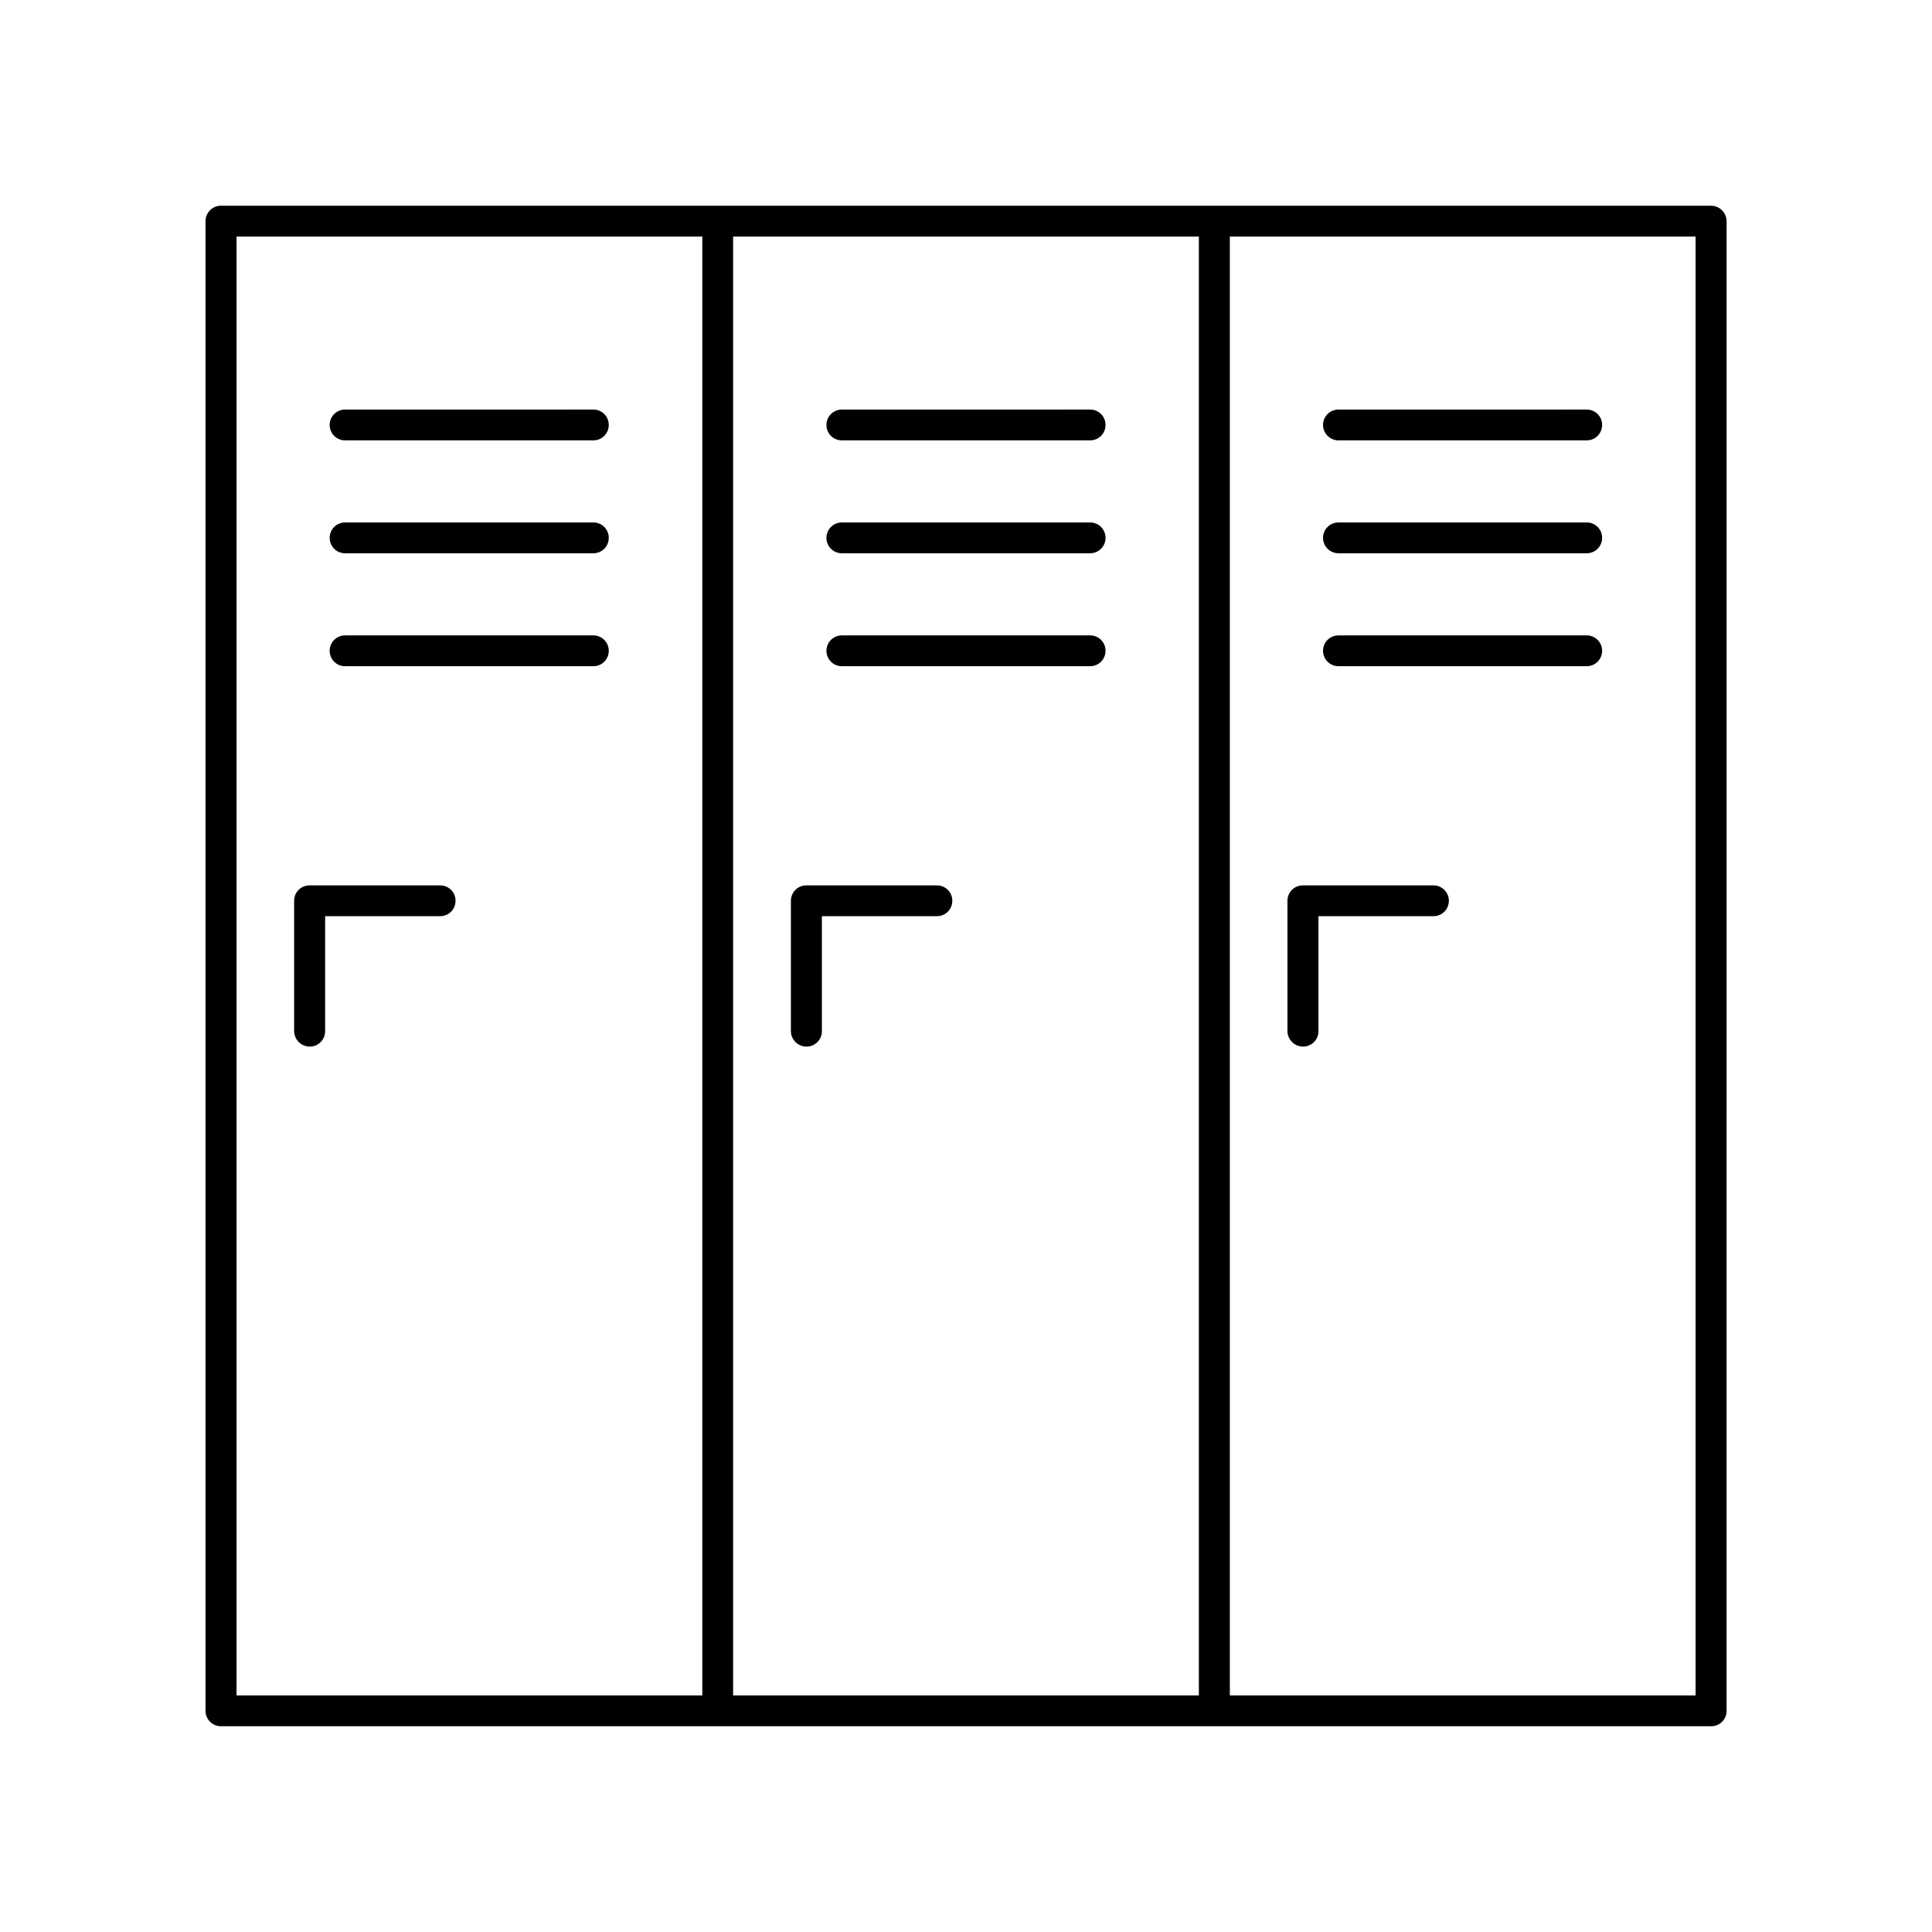
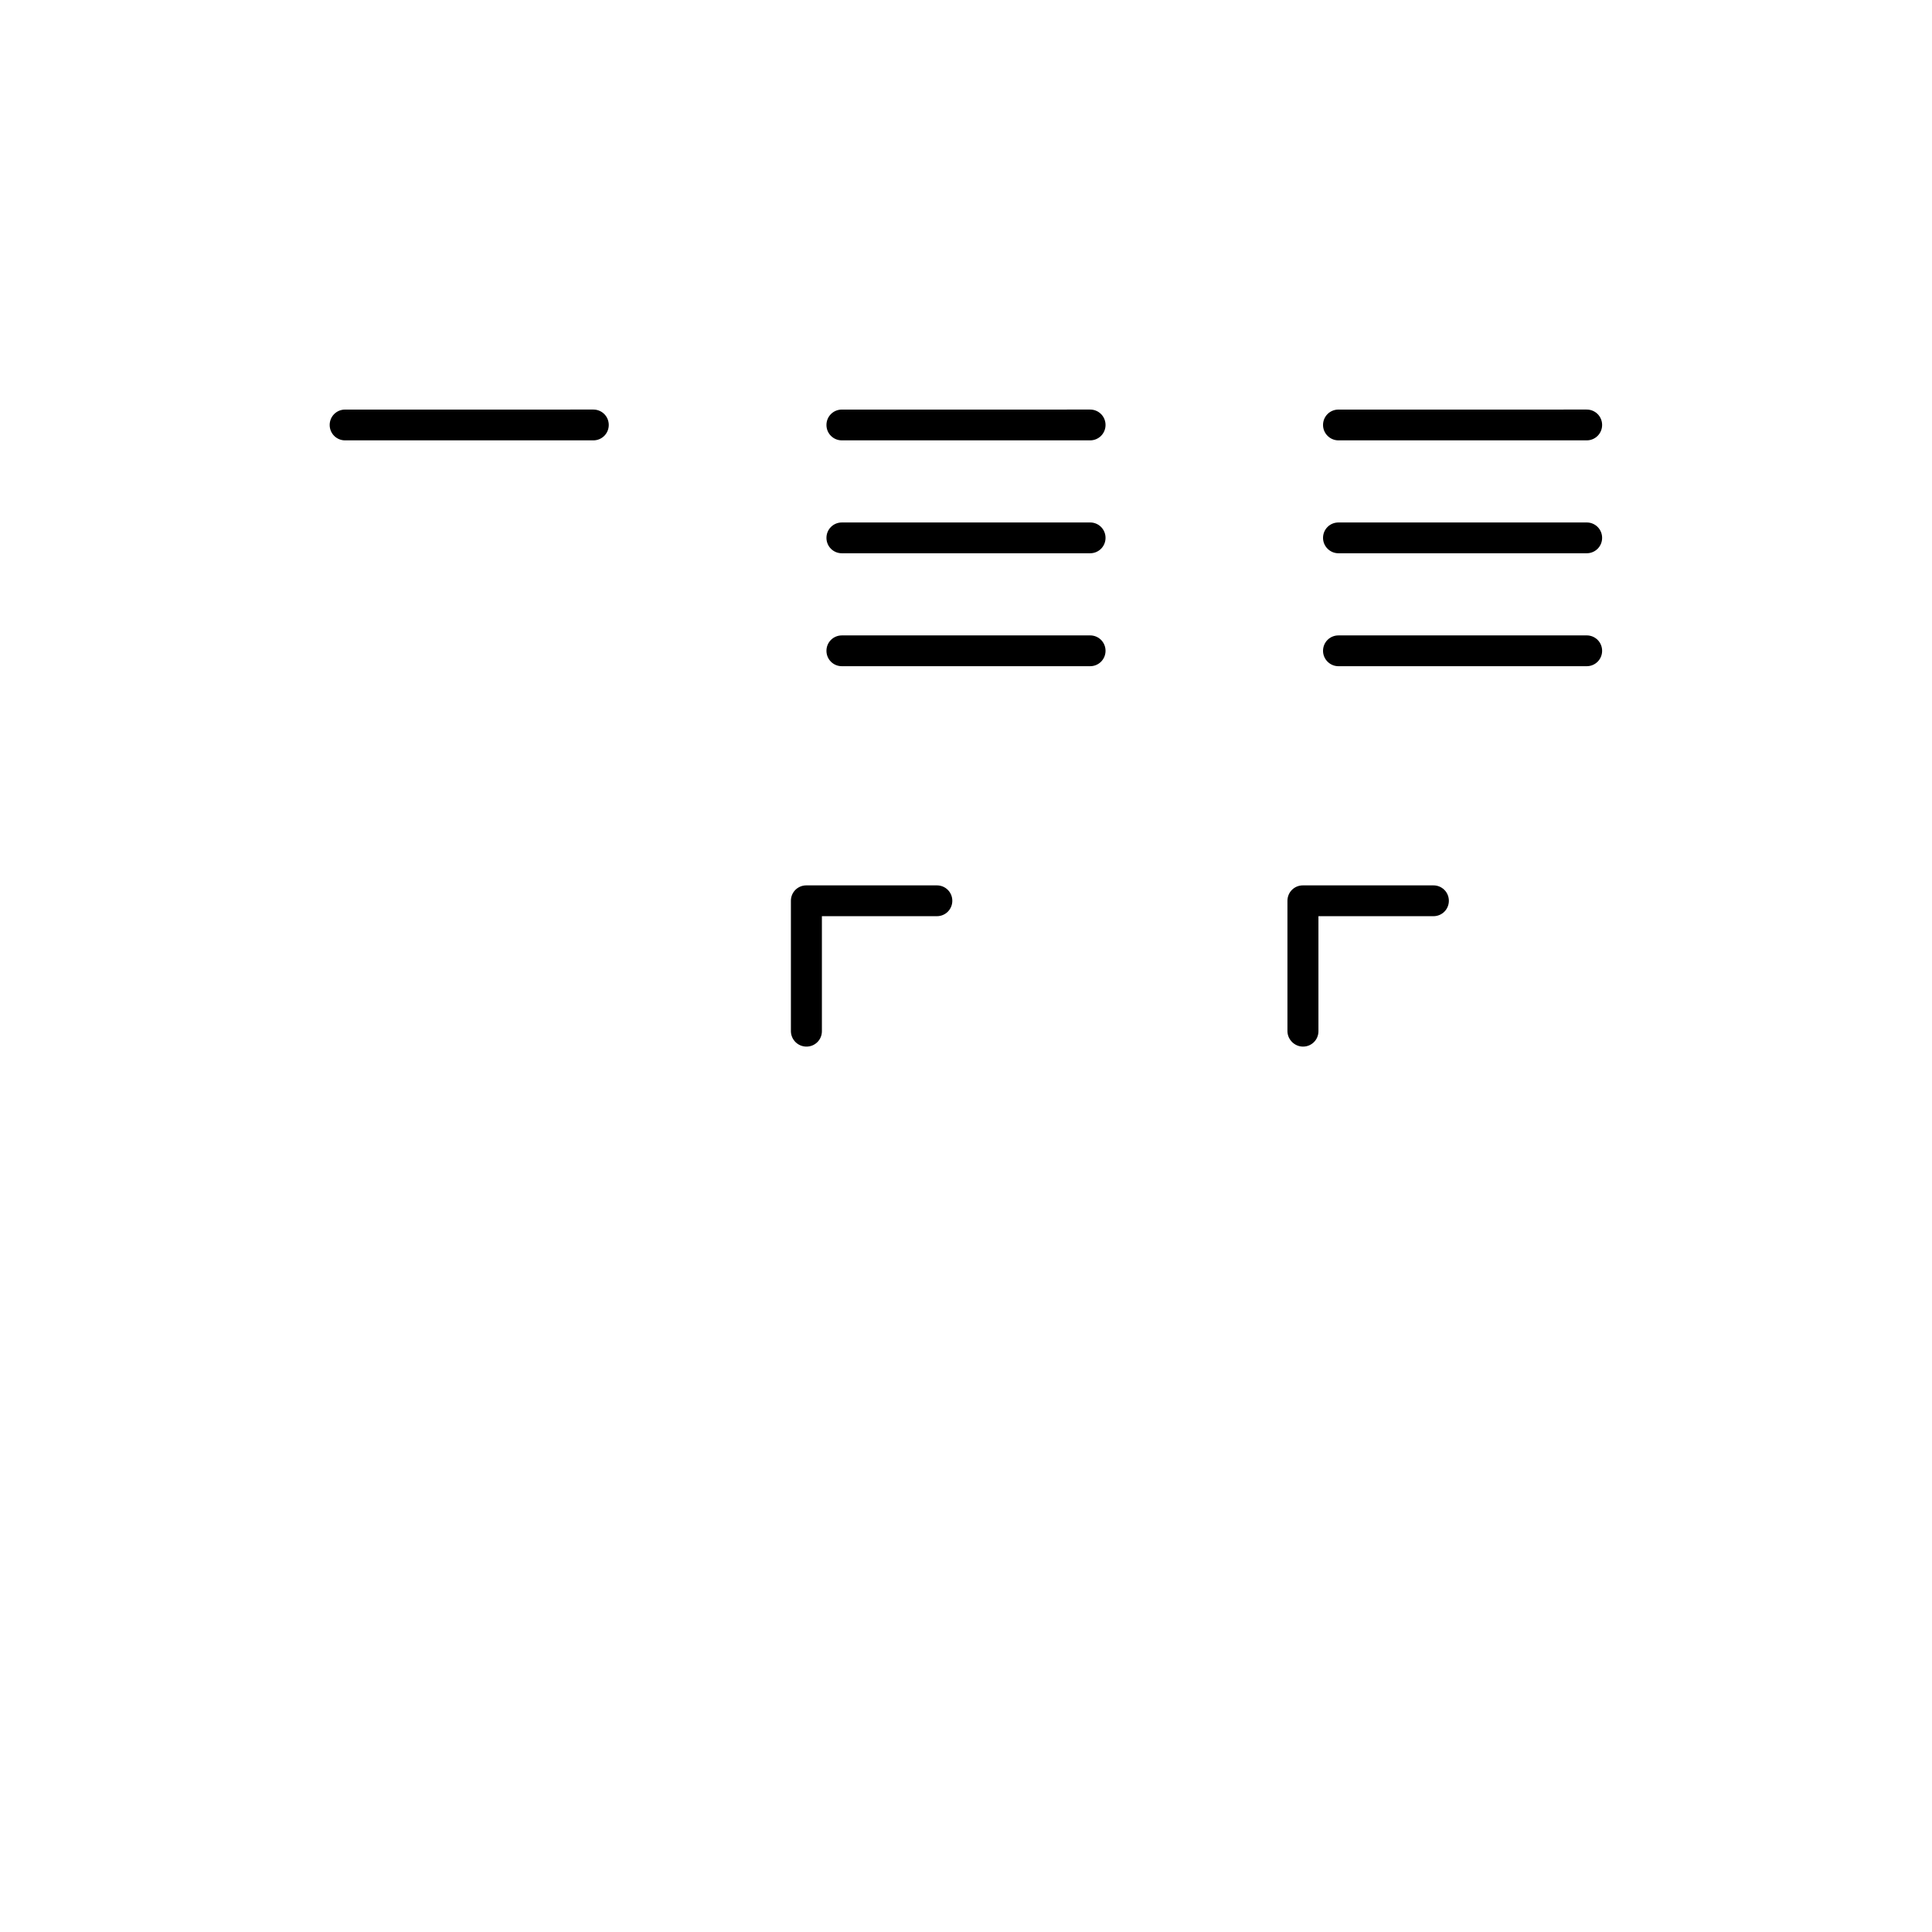
<svg xmlns="http://www.w3.org/2000/svg" fill="#000000" width="800px" height="800px" version="1.1" viewBox="144 144 512 512">
  <g>
    <path d="m235.45 260.7h65.797c2.266 0 4.082-1.812 4.082-4.082 0-2.266-1.812-4.082-4.082-4.082l-65.797 0.004c-2.266 0-4.082 1.812-4.082 4.082 0.004 2.266 1.816 4.078 4.082 4.078z" />
-     <path d="m235.45 290.62h65.797c2.266 0 4.082-1.812 4.082-4.082 0-2.266-1.812-4.082-4.082-4.082l-65.797 0.004c-2.266 0-4.082 1.812-4.082 4.082 0.004 2.266 1.816 4.078 4.082 4.078z" />
-     <path d="m235.45 320.55h65.797c2.266 0 4.082-1.812 4.082-4.082 0-2.266-1.812-4.082-4.082-4.082l-65.797 0.004c-2.266 0-4.082 1.812-4.082 4.082 0.004 2.266 1.816 4.078 4.082 4.078z" />
-     <path d="m226.08 421.36c2.266 0 4.082-1.812 4.082-4.082v-30.48h30.48c2.266 0 4.082-1.812 4.082-4.082 0-2.266-1.812-4.082-4.082-4.082h-34.613c-2.266 0-4.082 1.812-4.082 4.082v34.613c0.055 2.219 1.918 4.031 4.133 4.031z" />
    <path d="m367.1 260.7h65.797c2.266 0 4.082-1.812 4.082-4.082 0-2.266-1.812-4.082-4.082-4.082l-65.797 0.004c-2.266 0-4.082 1.812-4.082 4.082 0 2.266 1.812 4.078 4.082 4.078z" />
    <path d="m367.1 290.62h65.797c2.266 0 4.082-1.812 4.082-4.082 0-2.266-1.812-4.082-4.082-4.082l-65.797 0.004c-2.266 0-4.082 1.812-4.082 4.082 0 2.266 1.812 4.078 4.082 4.078z" />
    <path d="m367.1 320.55h65.797c2.266 0 4.082-1.812 4.082-4.082 0-2.266-1.812-4.082-4.082-4.082l-65.797 0.004c-2.266 0-4.082 1.812-4.082 4.082 0 2.266 1.812 4.078 4.082 4.078z" />
    <path d="m357.73 421.36c2.266 0 4.082-1.812 4.082-4.082v-30.48h30.48c2.266 0 4.082-1.812 4.082-4.082 0-2.266-1.812-4.082-4.082-4.082h-34.613c-2.266 0-4.082 1.812-4.082 4.082v34.613c0.051 2.219 1.863 4.031 4.133 4.031z" />
-     <path d="m597.44 198.52h-394.89c-2.266 0-4.082 1.812-4.082 4.082v394.79c0 2.266 1.812 4.082 4.082 4.082h394.93c2.266 0 4.082-1.812 4.082-4.082l0.004-394.79c-0.051-2.266-1.867-4.082-4.133-4.082zm-267.32 394.79h-123.43v-386.62h123.43zm131.59 0h-123.43v-386.62h123.43zm131.64 0h-123.43v-386.62h123.43z" />
    <path d="m498.7 260.7h65.797c2.266 0 4.082-1.812 4.082-4.082 0-2.266-1.812-4.082-4.082-4.082l-65.797 0.004c-2.266 0-4.082 1.812-4.082 4.082 0 2.266 1.863 4.078 4.082 4.078z" />
    <path d="m498.7 290.62h65.797c2.266 0 4.082-1.812 4.082-4.082 0-2.266-1.812-4.082-4.082-4.082l-65.797 0.004c-2.266 0-4.082 1.812-4.082 4.082 0 2.266 1.863 4.078 4.082 4.078z" />
    <path d="m498.7 320.55h65.797c2.266 0 4.082-1.812 4.082-4.082 0-2.266-1.812-4.082-4.082-4.082l-65.797 0.004c-2.266 0-4.082 1.812-4.082 4.082 0 2.266 1.863 4.078 4.082 4.078z" />
    <path d="m489.32 421.36c2.266 0 4.082-1.812 4.082-4.082v-30.48h30.48c2.266 0 4.082-1.812 4.082-4.082 0-2.266-1.812-4.082-4.082-4.082h-34.613c-2.266 0-4.082 1.812-4.082 4.082v34.613c0.051 2.219 1.914 4.031 4.133 4.031z" />
  </g>
</svg>